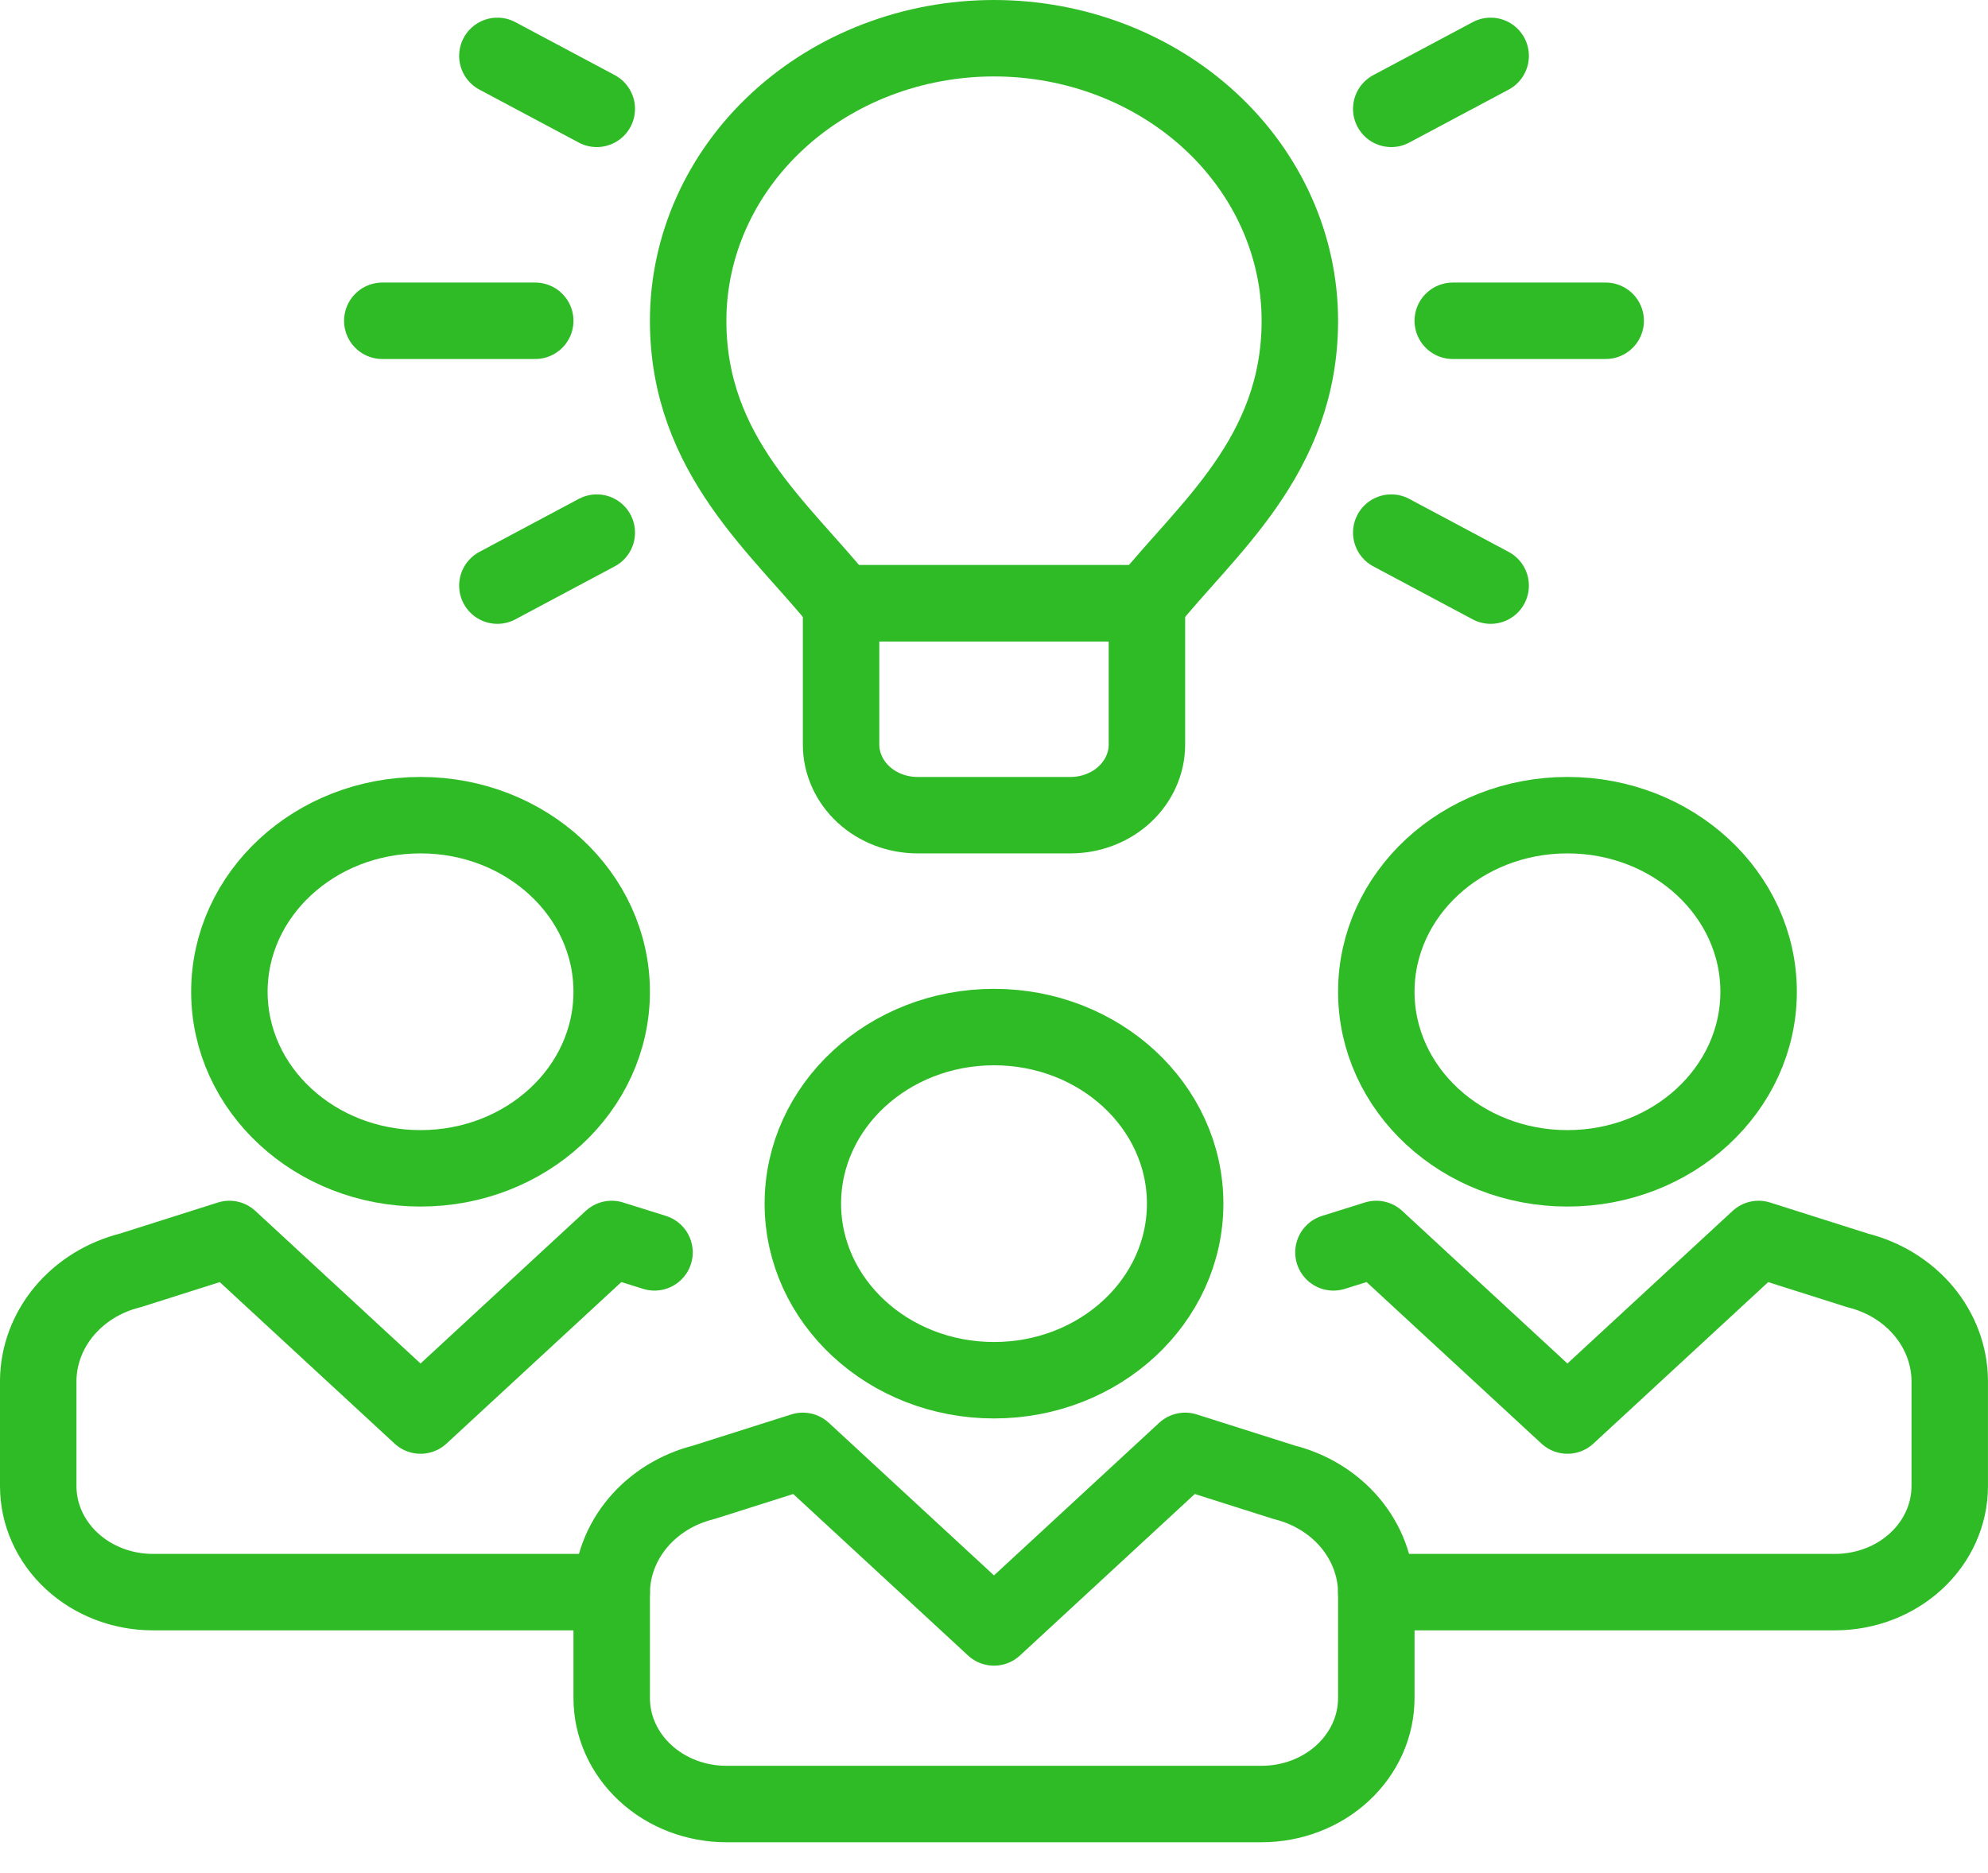
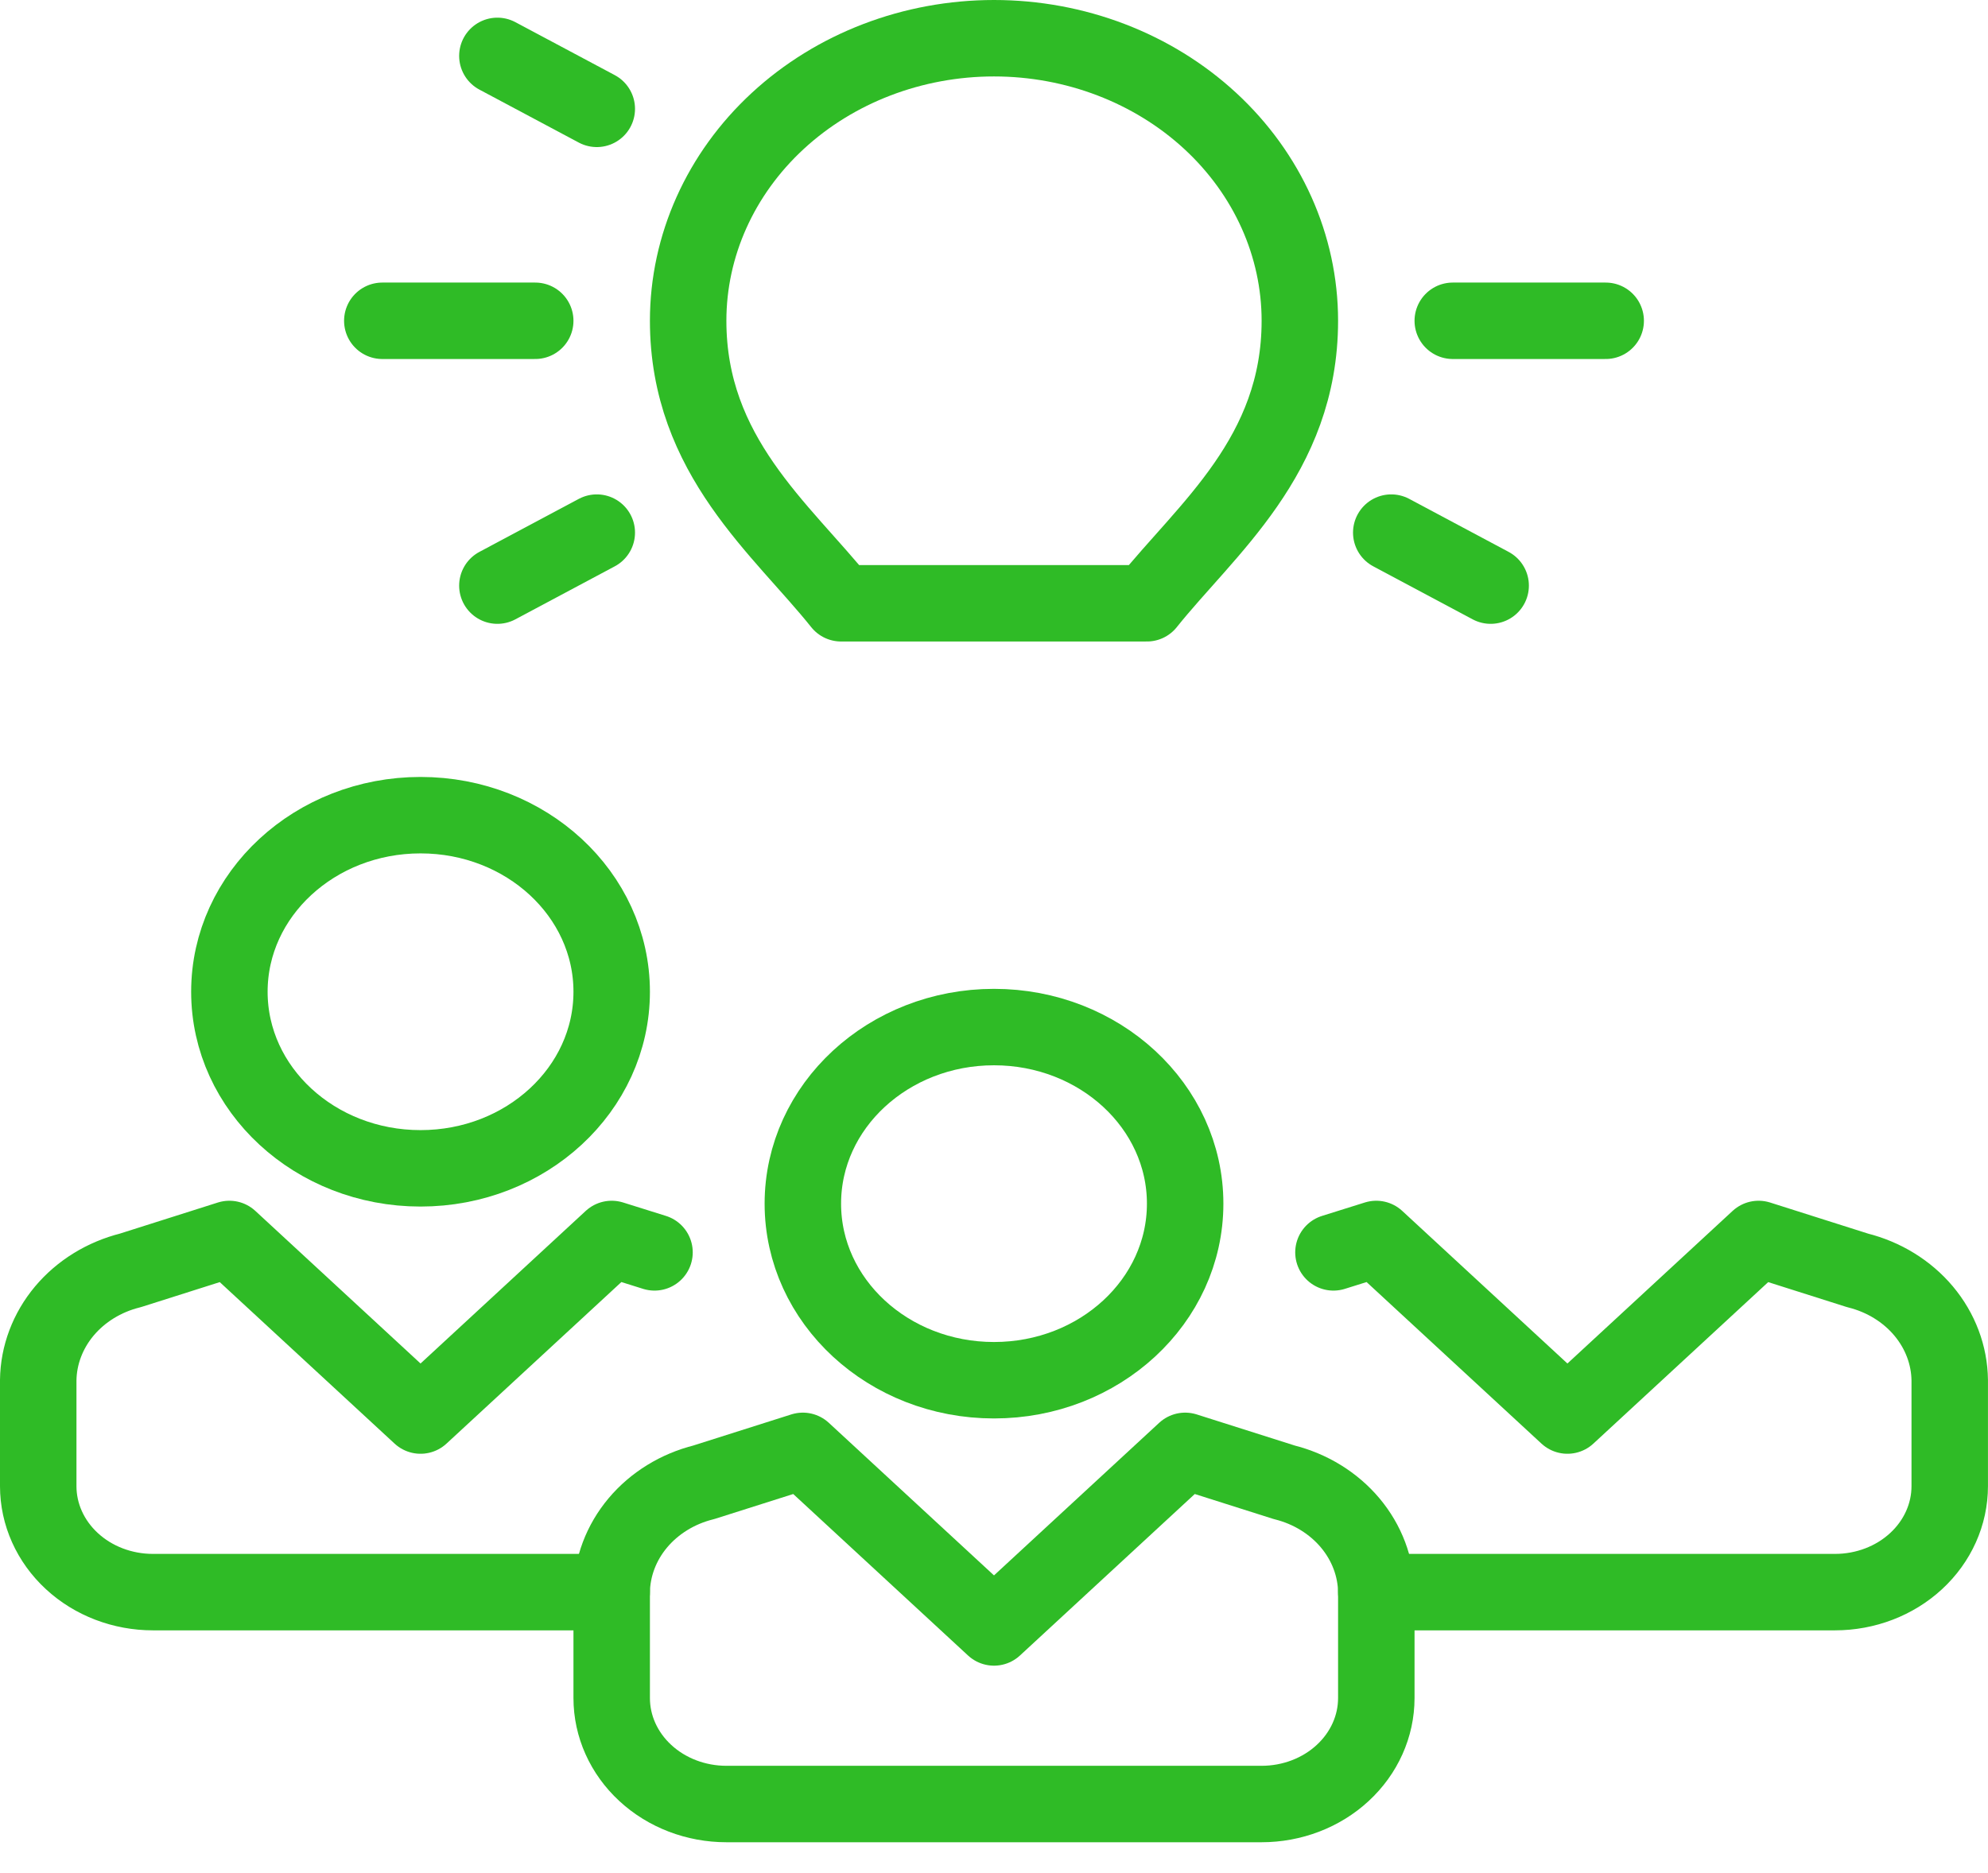
<svg xmlns="http://www.w3.org/2000/svg" width="52" height="49" viewBox="0 0 52 49" fill="none">
  <path d="M26 36.112C28.761 36.112 31 34.044 31 31.492C31 28.941 28.761 26.872 26 26.872C23.239 26.872 21 28.941 21 31.492C21 34.044 23.239 36.112 26 36.112Z" stroke="#2FBB26" stroke-width="2" stroke-linejoin="round" />
-   <path d="M41 30.568C43.761 30.568 46 28.5 46 25.948C46 23.397 43.761 21.328 41 21.328C38.239 21.328 36 23.397 36 25.948C36 28.5 38.239 30.568 41 30.568Z" stroke="#2FBB26" stroke-width="2" stroke-linejoin="round" />
  <path d="M11 30.568C13.761 30.568 16 28.5 16 25.948C16 23.397 13.761 21.328 11 21.328C8.239 21.328 6 23.397 6 25.948C6 28.5 8.239 30.568 11 30.568Z" stroke="#2FBB26" stroke-width="2" stroke-linejoin="round" />
  <path d="M33 47.2C33.796 47.2 34.559 46.908 35.121 46.388C35.684 45.868 36 45.163 36 44.428V41.656C35.992 41 35.752 40.364 35.317 39.845C34.882 39.327 34.276 38.953 33.59 38.782L31 37.96L26 42.58L21 37.96L18.41 38.782C17.724 38.953 17.118 39.327 16.683 39.845C16.248 40.364 16.008 41 16 41.656V44.428C16 45.163 16.316 45.868 16.879 46.388C17.441 46.908 18.204 47.2 19 47.2H33Z" stroke="#2FBB26" stroke-width="2" stroke-linejoin="round" />
  <path d="M35.999 41.656H47.999C48.795 41.656 49.558 41.364 50.12 40.844C50.683 40.324 50.999 39.619 50.999 38.884V36.112C50.991 35.456 50.751 34.82 50.316 34.301C49.881 33.783 49.275 33.409 48.589 33.238L45.999 32.416L40.999 37.036L35.999 32.416L34.879 32.767" stroke="#2FBB26" stroke-width="2" stroke-linecap="round" stroke-linejoin="round" />
  <path d="M17.12 32.767L16 32.416L11 37.036L6 32.416L3.41 33.238C2.724 33.409 2.118 33.783 1.683 34.301C1.248 34.82 1.008 35.456 1 36.112V38.884C1 39.619 1.316 40.324 1.879 40.844C2.441 41.364 3.204 41.656 4 41.656H16" stroke="#2FBB26" stroke-width="2" stroke-linecap="round" stroke-linejoin="round" />
-   <path d="M22 15.784H30V19.48C30 19.97 29.789 20.44 29.414 20.787C29.039 21.134 28.53 21.328 28 21.328H24C23.47 21.328 22.961 21.134 22.586 20.787C22.211 20.44 22 19.97 22 19.48V15.784Z" stroke="#2FBB26" stroke-width="2" stroke-linecap="round" stroke-linejoin="round" />
  <path d="M38 8.393H42" stroke="#2FBB26" stroke-width="2" stroke-linecap="round" stroke-linejoin="round" />
  <path d="M10 8.393H14" stroke="#2FBB26" stroke-width="2" stroke-linecap="round" stroke-linejoin="round" />
-   <path d="M36.391 2.848L38.991 1.462" stroke="#2FBB26" stroke-width="2" stroke-linecap="round" stroke-linejoin="round" />
  <path d="M13.01 15.322L15.61 13.935" stroke="#2FBB26" stroke-width="2" stroke-linecap="round" stroke-linejoin="round" />
  <path d="M15.61 2.848L13.01 1.462" stroke="#2FBB26" stroke-width="2" stroke-linecap="round" stroke-linejoin="round" />
  <path d="M38.991 15.322L36.391 13.935" stroke="#2FBB26" stroke-width="2" stroke-linecap="round" stroke-linejoin="round" />
  <path d="M30 15.784C31.55 13.844 34 11.931 34 8.392C34 6.432 33.157 4.551 31.657 3.165C30.157 1.779 28.122 1 26 1C23.878 1 21.843 1.779 20.343 3.165C18.843 4.551 18 6.432 18 8.392C18 11.931 20.45 13.844 22 15.784H30Z" stroke="#2FBB26" stroke-width="2" stroke-linecap="round" stroke-linejoin="round" />
</svg>